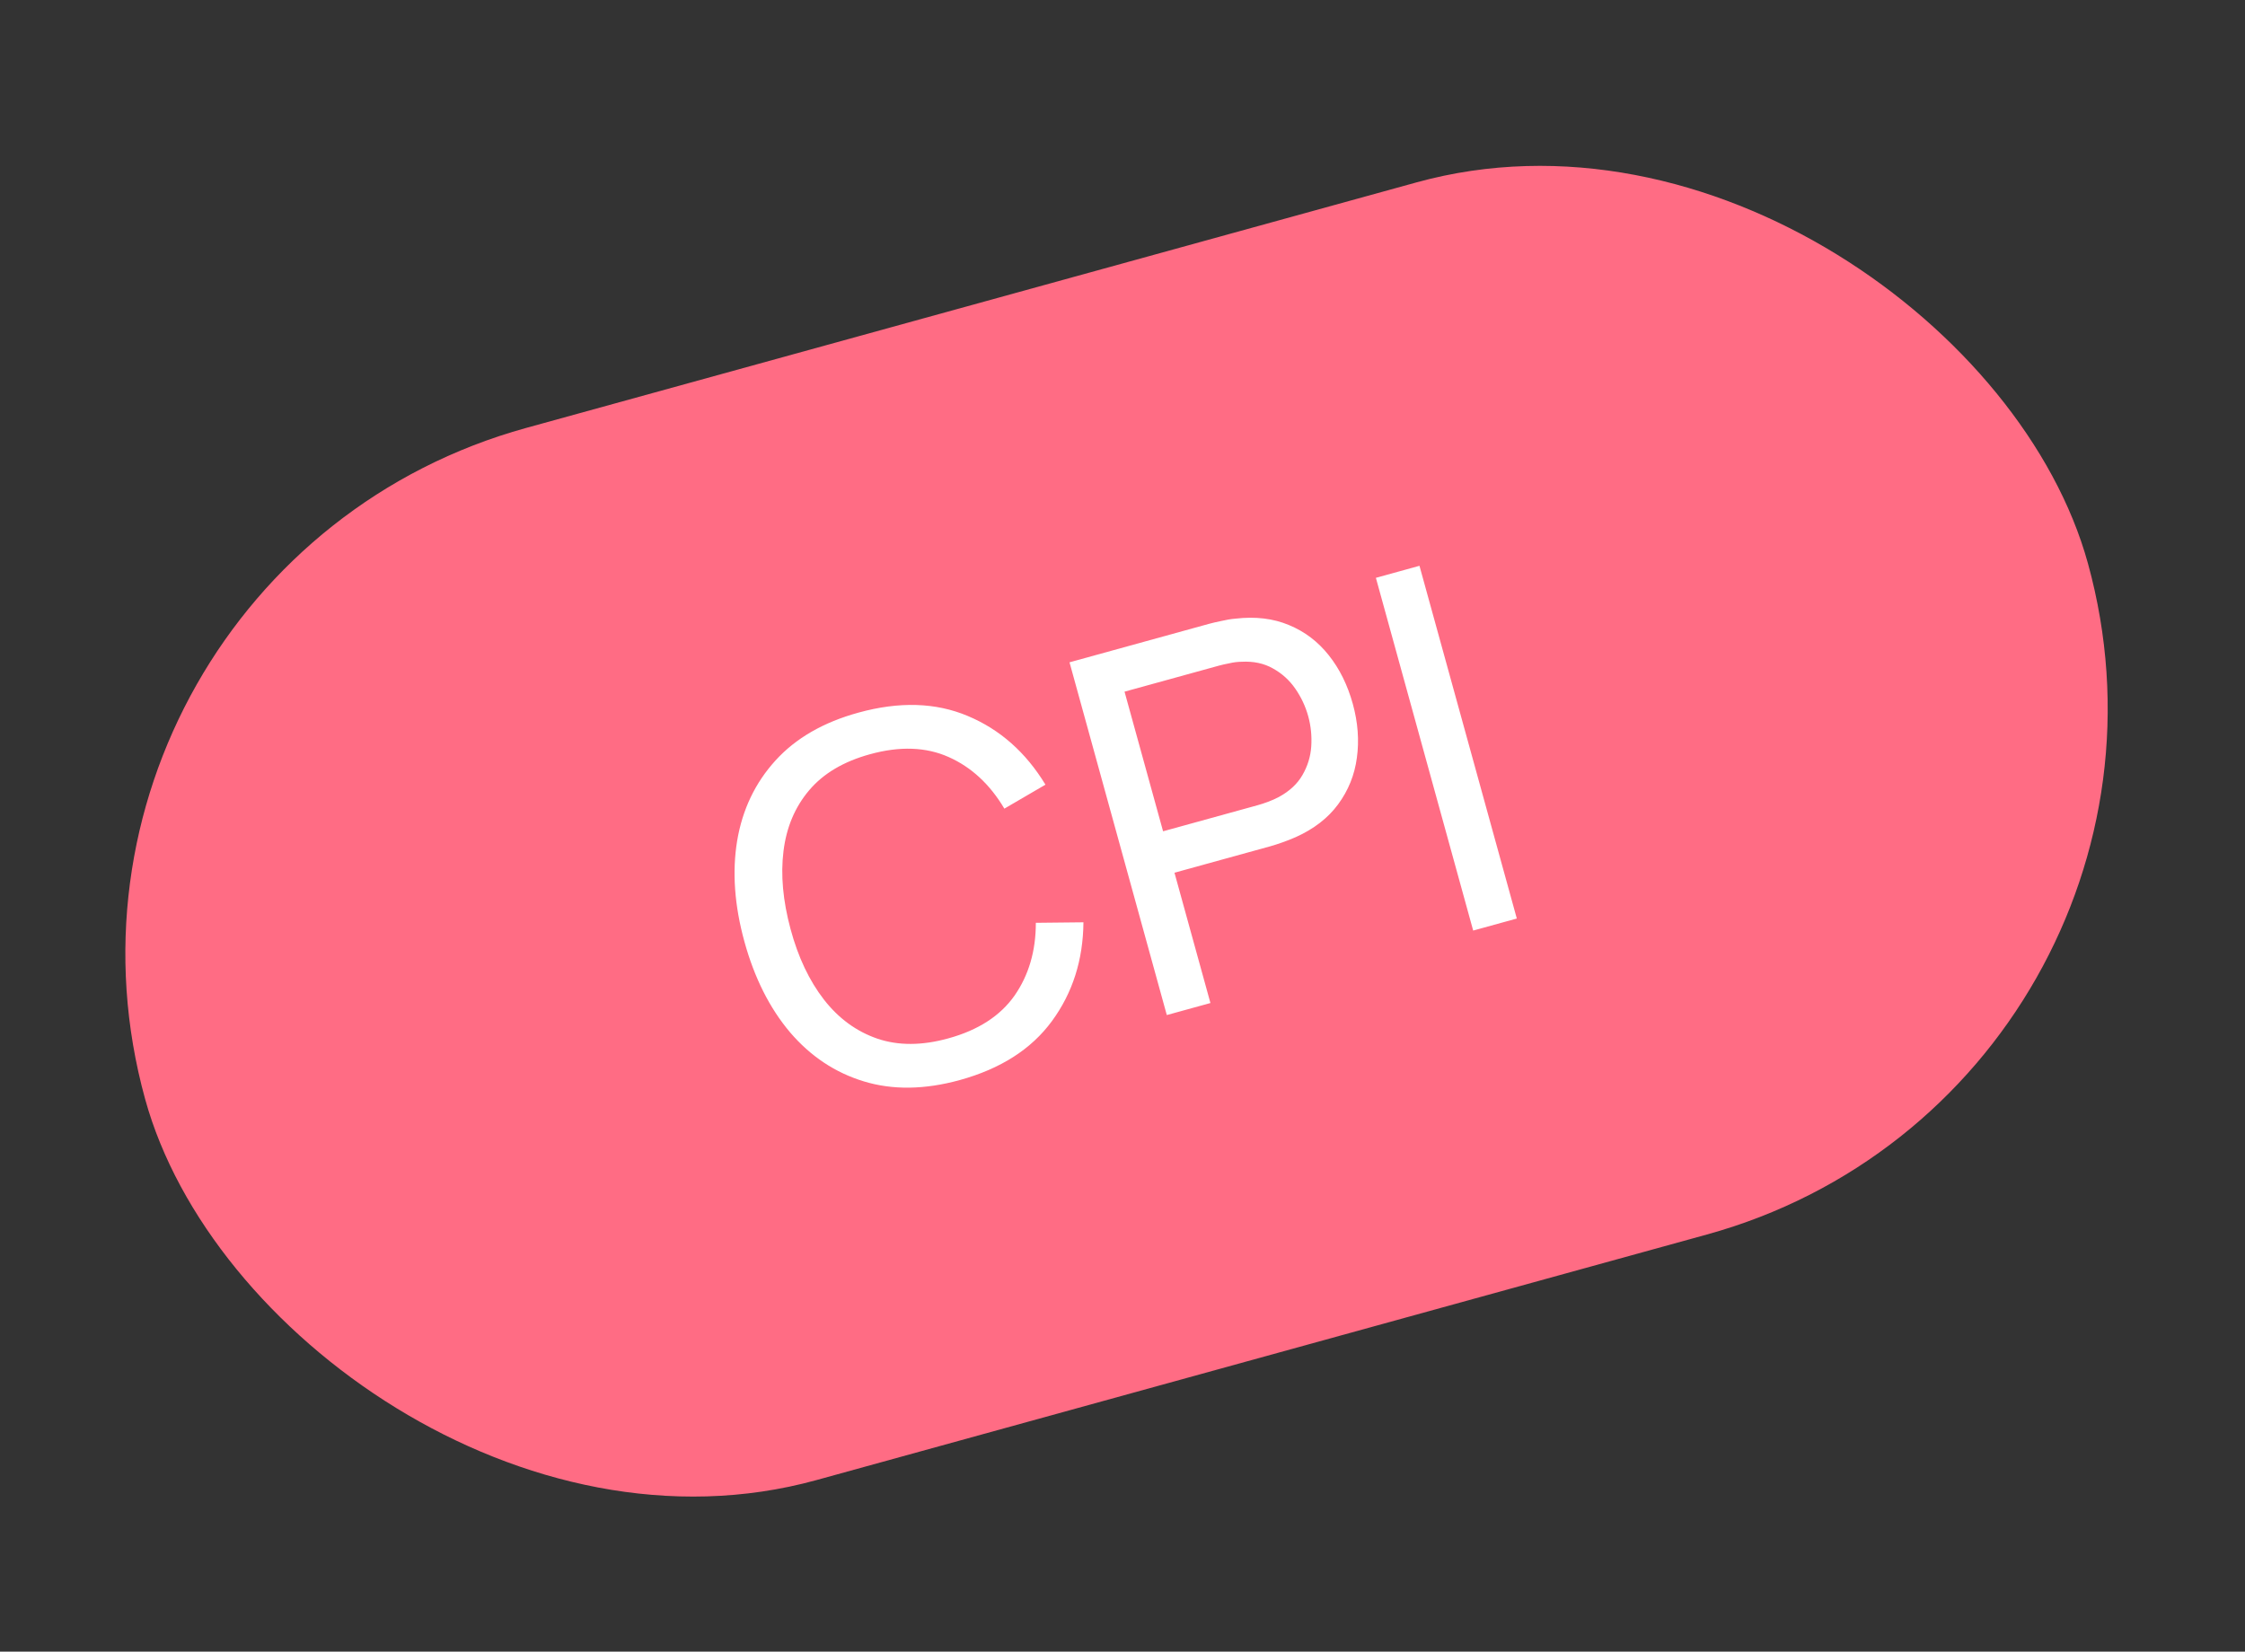
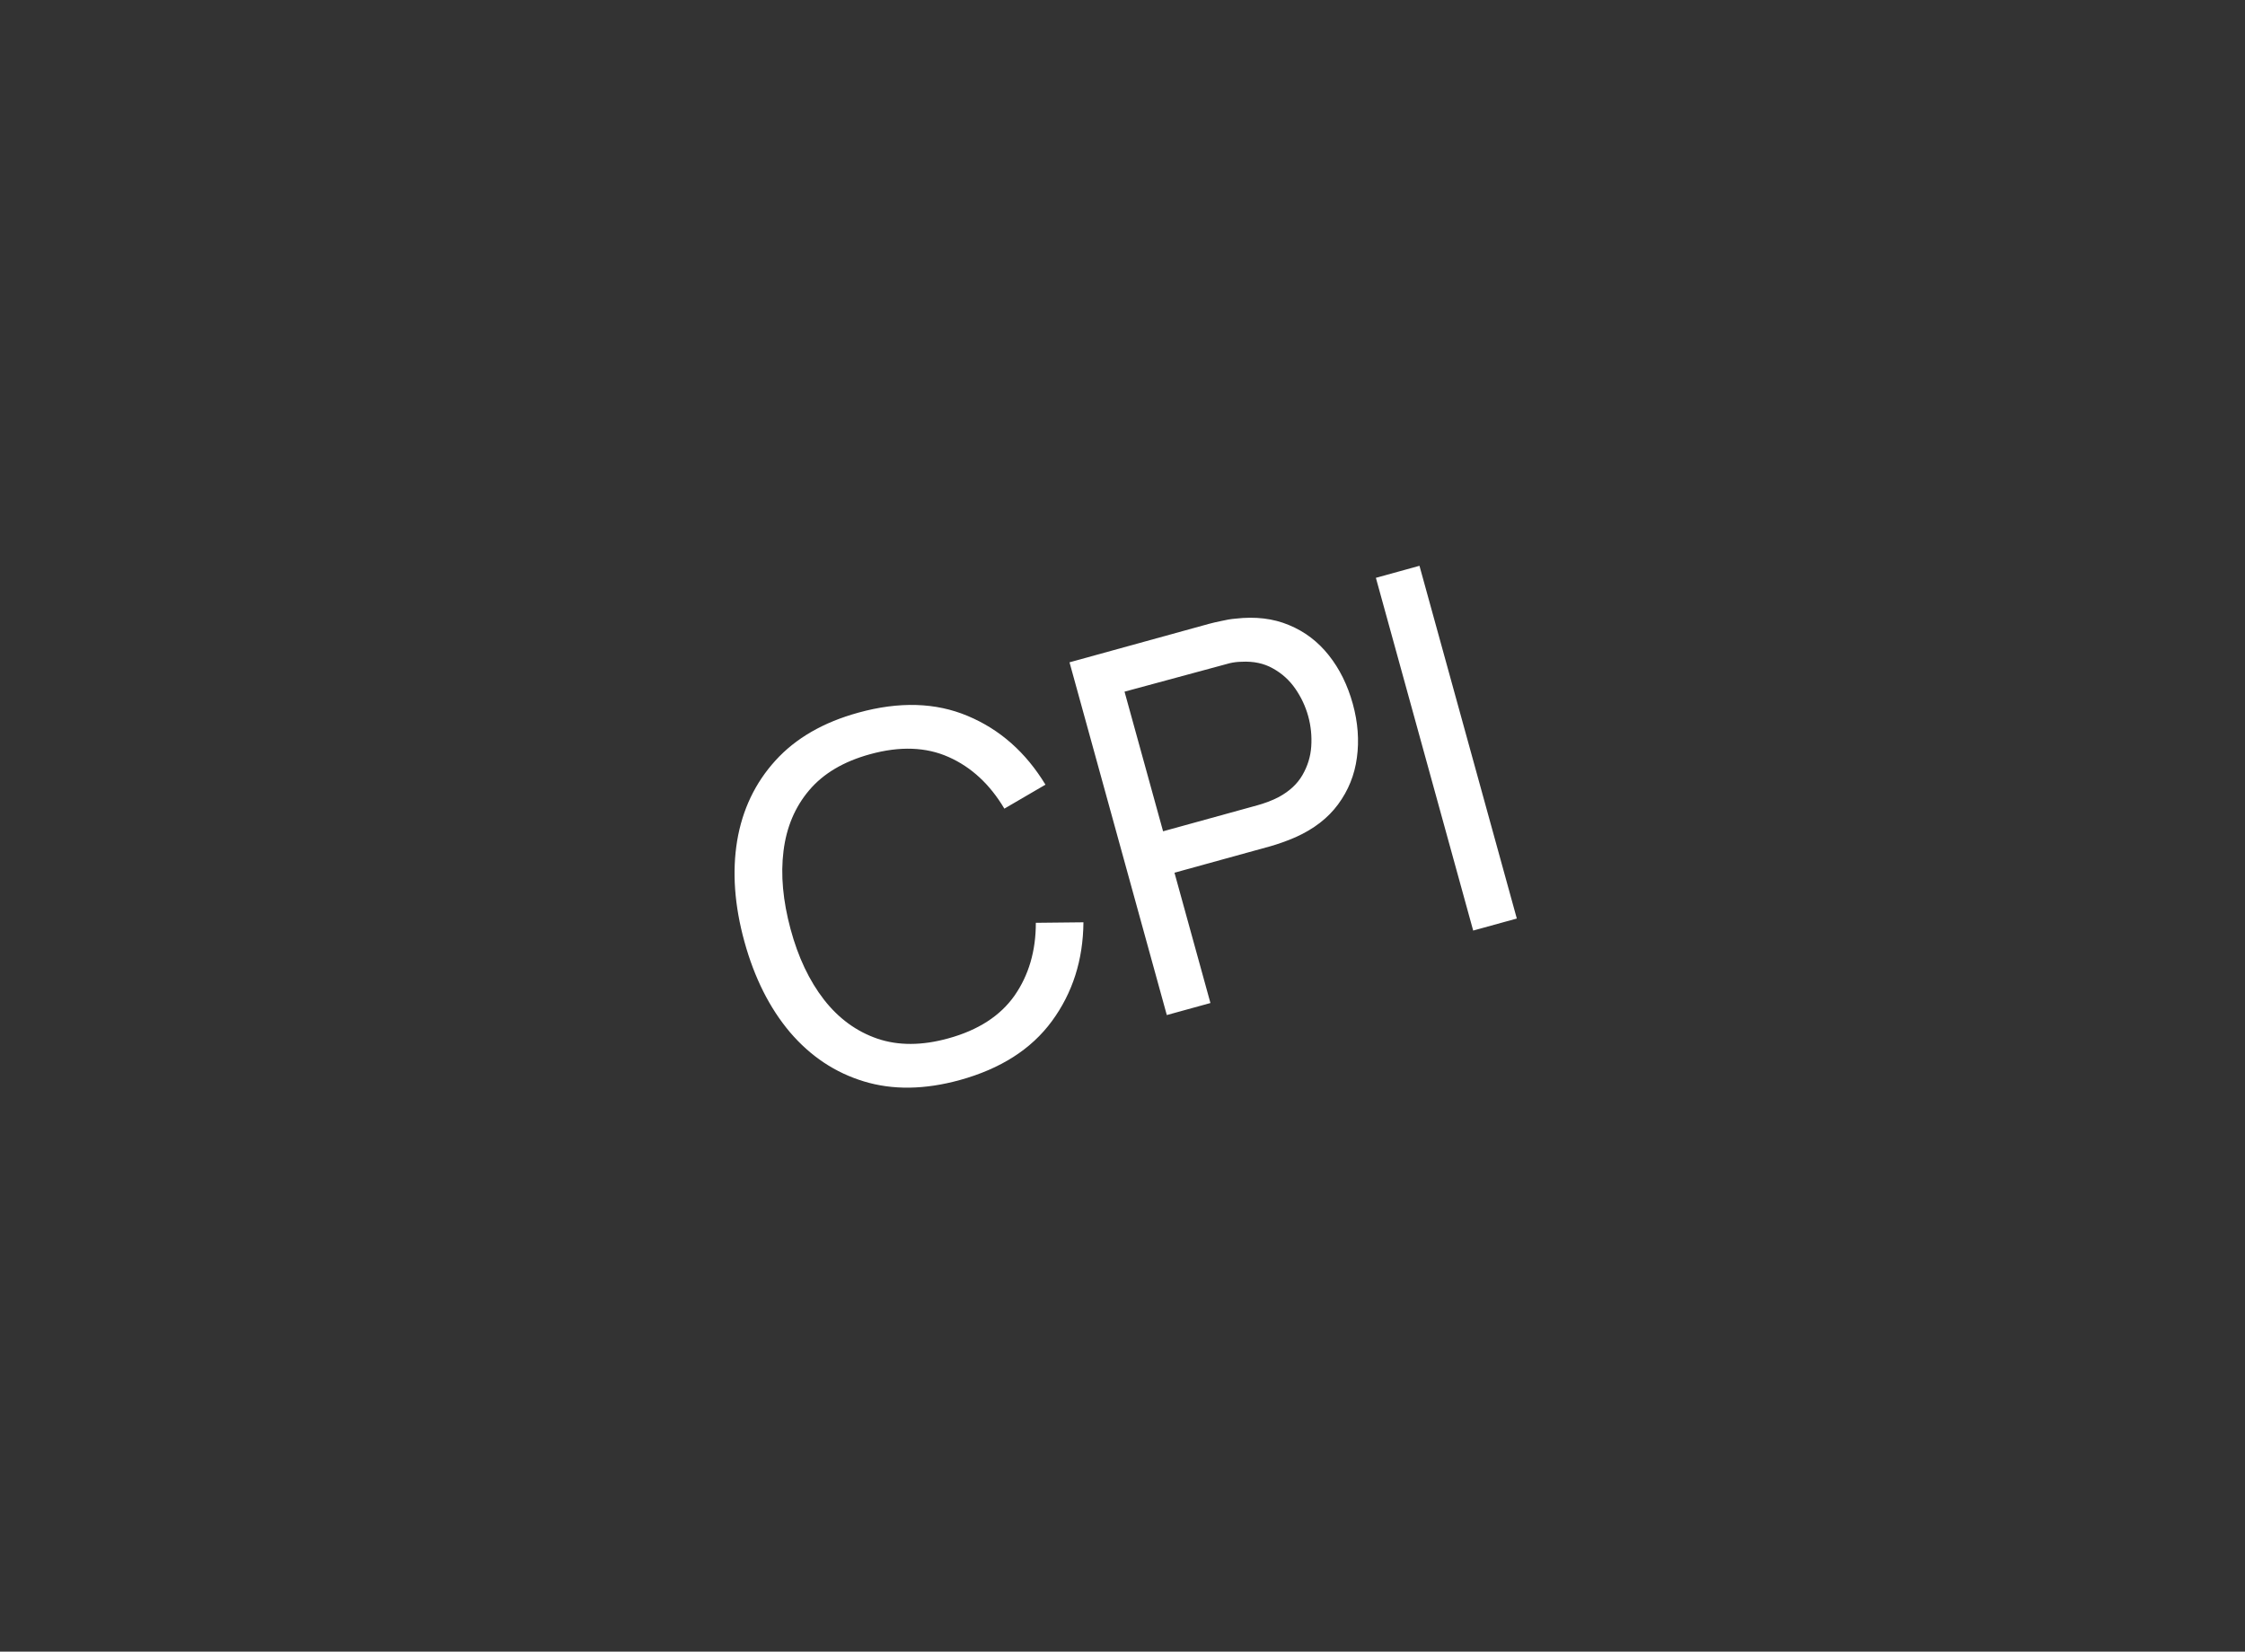
<svg xmlns="http://www.w3.org/2000/svg" width="53" height="39" viewBox="0 0 53 39" fill="none">
  <rect x="0" y="0" width="53" height="39" fill="#333333" stroke="none" />
-   <rect y="13.531" width="47.578" height="25.772" rx="12.886" transform="rotate(-15.421 0 13.531)" fill="#FF6C84" />
-   <path d="M22.659 25.503C21.83 25.731 21.076 25.742 20.396 25.535C19.717 25.329 19.135 24.942 18.65 24.374C18.17 23.805 17.811 23.093 17.575 22.237C17.339 21.381 17.282 20.585 17.403 19.851C17.527 19.115 17.829 18.484 18.306 17.959C18.783 17.433 19.436 17.055 20.266 16.827C21.23 16.561 22.09 16.587 22.845 16.905C23.605 17.223 24.217 17.764 24.681 18.528L23.711 19.094C23.37 18.52 22.932 18.114 22.397 17.876C21.863 17.637 21.242 17.615 20.537 17.81C19.916 17.981 19.438 18.264 19.103 18.66C18.768 19.055 18.566 19.534 18.497 20.096C18.427 20.655 18.483 21.269 18.663 21.937C18.842 22.601 19.105 23.157 19.453 23.605C19.799 24.049 20.22 24.356 20.715 24.526C21.209 24.693 21.767 24.691 22.387 24.519C23.093 24.325 23.614 23.988 23.951 23.509C24.287 23.026 24.455 22.453 24.454 21.79L25.578 21.778C25.57 22.669 25.322 23.446 24.833 24.112C24.348 24.773 23.623 25.237 22.659 25.503ZM27.546 23.968L25.249 15.639L28.54 14.731C28.621 14.709 28.718 14.686 28.832 14.663C28.945 14.636 29.056 14.617 29.166 14.608C29.636 14.553 30.057 14.603 30.427 14.758C30.802 14.912 31.116 15.151 31.372 15.475C31.626 15.795 31.814 16.176 31.937 16.62C32.058 17.059 32.09 17.484 32.033 17.894C31.979 18.299 31.831 18.666 31.589 18.994C31.351 19.317 31.017 19.575 30.589 19.767C30.489 19.811 30.384 19.853 30.275 19.891C30.165 19.93 30.07 19.96 29.989 19.983L27.727 20.607L28.576 23.684L27.546 23.968ZM27.458 19.629L29.684 19.015C29.758 18.995 29.84 18.968 29.93 18.935C30.024 18.9 30.111 18.862 30.191 18.819C30.44 18.684 30.625 18.513 30.746 18.305C30.87 18.092 30.94 17.866 30.956 17.625C30.972 17.38 30.948 17.142 30.884 16.91C30.82 16.679 30.719 16.464 30.582 16.265C30.443 16.063 30.266 15.902 30.05 15.783C29.839 15.663 29.592 15.611 29.31 15.626C29.219 15.627 29.124 15.638 29.027 15.661C28.932 15.679 28.848 15.698 28.775 15.718L26.548 16.332L27.458 19.629ZM34.779 21.973L32.482 13.644L33.511 13.36L35.809 21.689L34.779 21.973Z" fill="white" />
+   <path d="M22.659 25.503C21.83 25.731 21.076 25.742 20.396 25.535C19.717 25.329 19.135 24.942 18.65 24.374C18.17 23.805 17.811 23.093 17.575 22.237C17.339 21.381 17.282 20.585 17.403 19.851C17.527 19.115 17.829 18.484 18.306 17.959C18.783 17.433 19.436 17.055 20.266 16.827C21.23 16.561 22.09 16.587 22.845 16.905C23.605 17.223 24.217 17.764 24.681 18.528L23.711 19.094C23.37 18.52 22.932 18.114 22.397 17.876C21.863 17.637 21.242 17.615 20.537 17.81C19.916 17.981 19.438 18.264 19.103 18.66C18.768 19.055 18.566 19.534 18.497 20.096C18.427 20.655 18.483 21.269 18.663 21.937C18.842 22.601 19.105 23.157 19.453 23.605C19.799 24.049 20.22 24.356 20.715 24.526C21.209 24.693 21.767 24.691 22.387 24.519C23.093 24.325 23.614 23.988 23.951 23.509C24.287 23.026 24.455 22.453 24.454 21.79L25.578 21.778C25.57 22.669 25.322 23.446 24.833 24.112C24.348 24.773 23.623 25.237 22.659 25.503ZM27.546 23.968L25.249 15.639L28.54 14.731C28.621 14.709 28.718 14.686 28.832 14.663C28.945 14.636 29.056 14.617 29.166 14.608C29.636 14.553 30.057 14.603 30.427 14.758C30.802 14.912 31.116 15.151 31.372 15.475C31.626 15.795 31.814 16.176 31.937 16.62C32.058 17.059 32.09 17.484 32.033 17.894C31.979 18.299 31.831 18.666 31.589 18.994C31.351 19.317 31.017 19.575 30.589 19.767C30.489 19.811 30.384 19.853 30.275 19.891C30.165 19.93 30.07 19.96 29.989 19.983L27.727 20.607L28.576 23.684L27.546 23.968ZM27.458 19.629L29.684 19.015C29.758 18.995 29.84 18.968 29.93 18.935C30.024 18.9 30.111 18.862 30.191 18.819C30.44 18.684 30.625 18.513 30.746 18.305C30.87 18.092 30.94 17.866 30.956 17.625C30.972 17.38 30.948 17.142 30.884 16.91C30.82 16.679 30.719 16.464 30.582 16.265C30.443 16.063 30.266 15.902 30.05 15.783C29.839 15.663 29.592 15.611 29.31 15.626C29.219 15.627 29.124 15.638 29.027 15.661L26.548 16.332L27.458 19.629ZM34.779 21.973L32.482 13.644L33.511 13.36L35.809 21.689L34.779 21.973Z" fill="white" />
</svg>